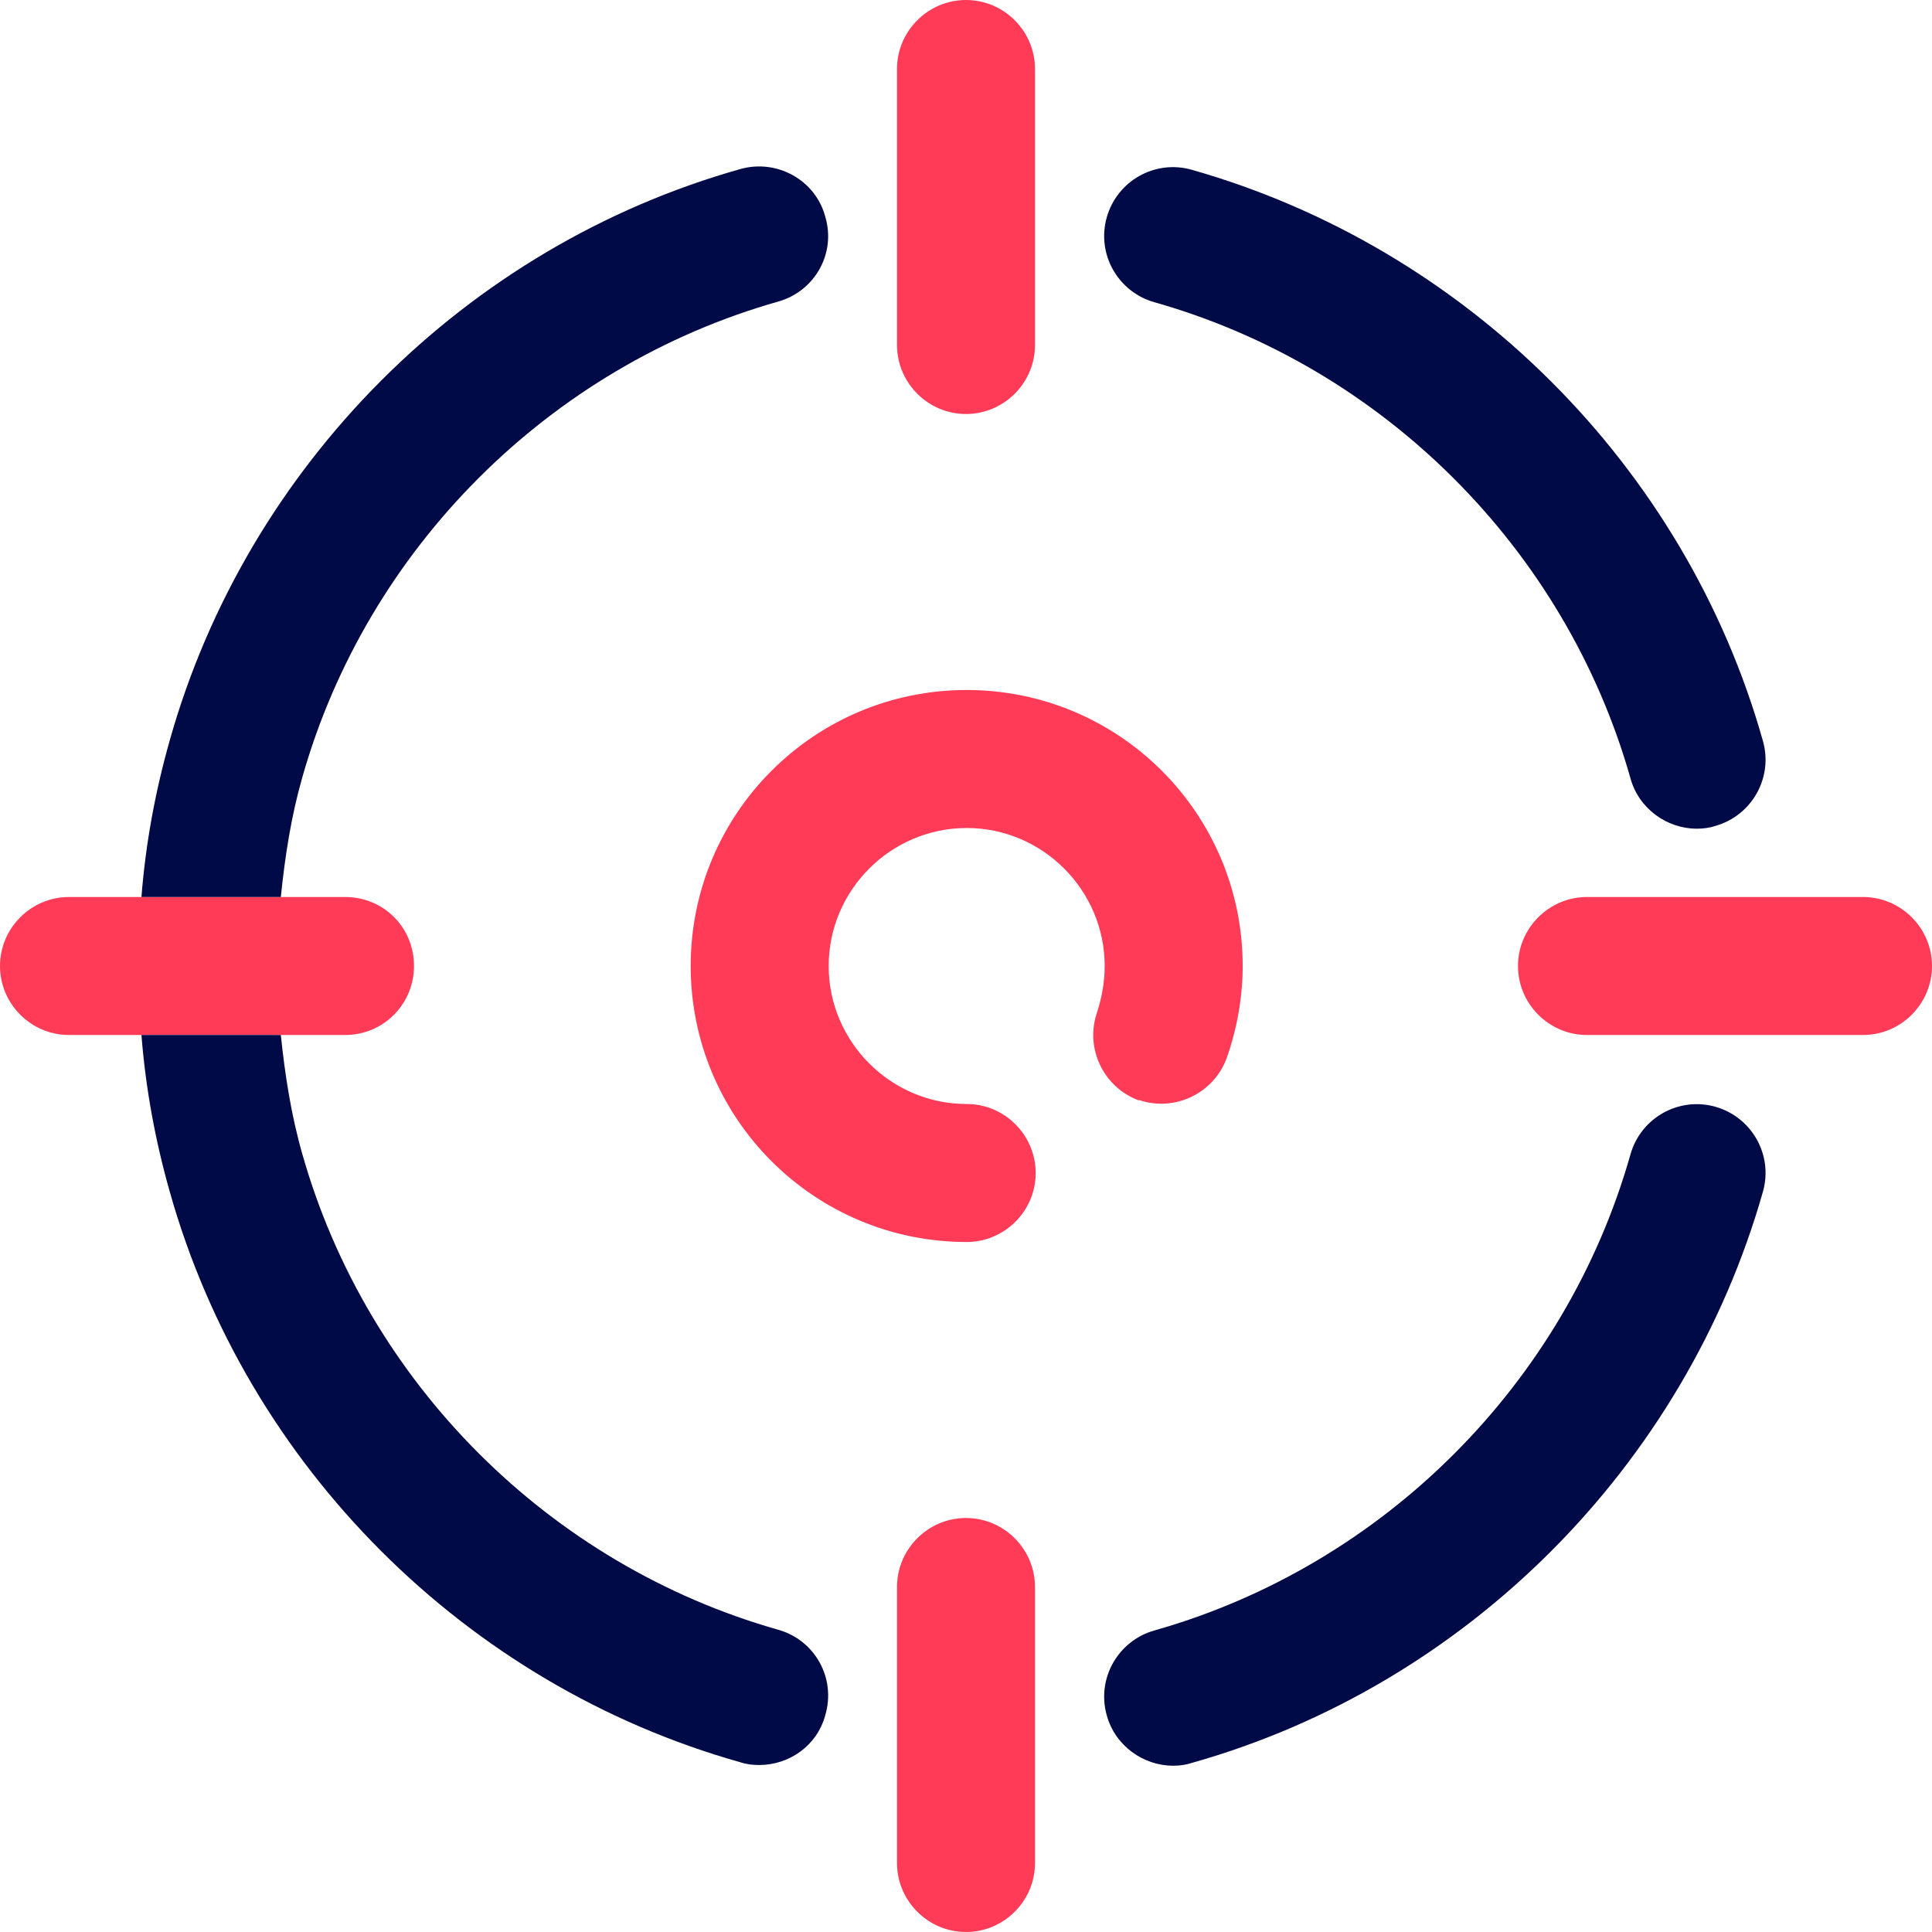
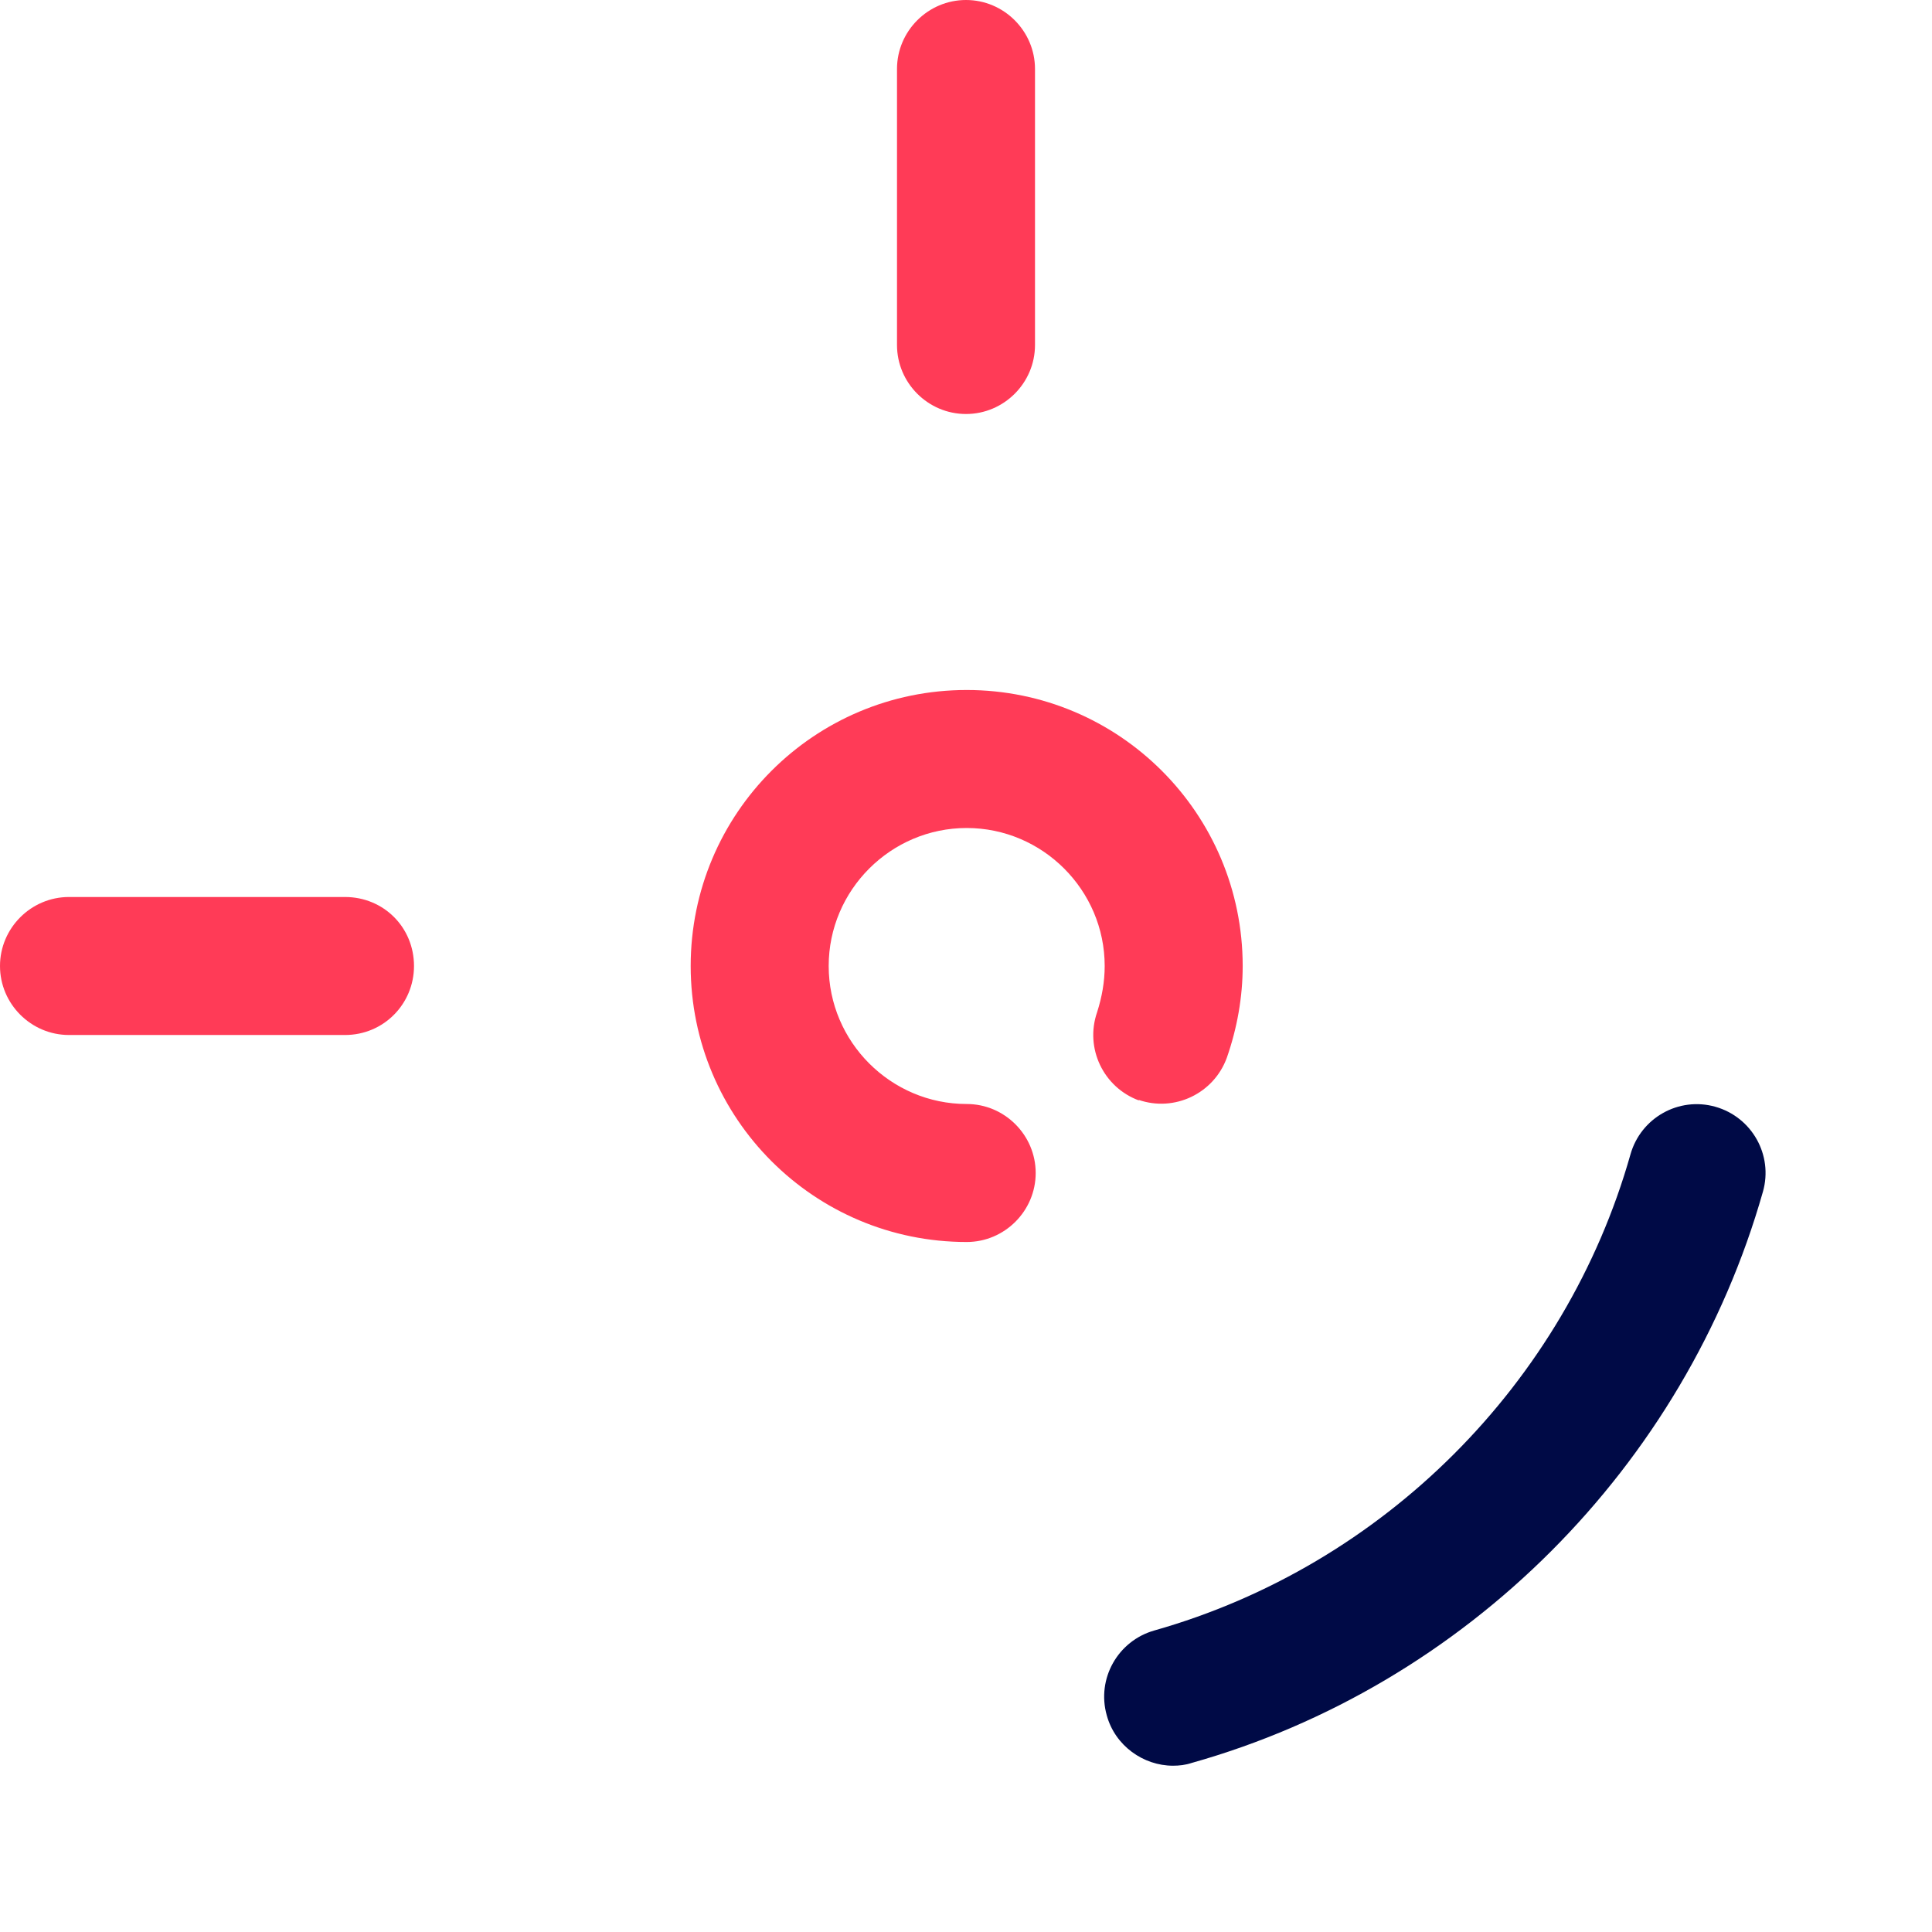
<svg xmlns="http://www.w3.org/2000/svg" id="Layer_2" viewBox="0 0 28 28">
  <defs>
    <style>.cls-1{fill:#000a46;}.cls-2{fill:#ff3b57;}</style>
  </defs>
  <g id="blood_drop">
    <g>
      <path class="cls-2" d="M6,14c0,.55-.44,1-1,1H1c-.55,0-1-.45-1-1s.45-1,1-1H5c.56,0,1,.44,1,1Z" />
-       <path class="cls-1" d="M11.96,24.86c-.12,.44-.52,.72-.96,.72-.09,0-.18-.01-.27-.04-3.98-1.12-7.15-4.29-8.27-8.27-.21-.74-.35-1.5-.41-2.27h2.02c.06,.58,.15,1.16,.31,1.72,.94,3.32,3.58,5.96,6.9,6.9,.53,.15,.84,.7,.68,1.24Z" />
-       <path class="cls-1" d="M4.07,13H2.05c.06-.77,.2-1.53,.41-2.27C3.58,6.75,6.75,3.57,10.73,2.45c.53-.15,1.09,.16,1.23,.69,.16,.53-.15,1.08-.68,1.23-3.32,.94-5.96,3.58-6.9,6.9-.16,.56-.25,1.14-.31,1.73Z" />
      <path class="cls-1" d="M24.86,16.04c-.53-.15-1.08,.16-1.23,.69-.94,3.32-3.58,5.96-6.9,6.9-.53,.15-.84,.7-.69,1.23,.12,.44,.53,.73,.96,.73,.09,0,.18-.01,.27-.04,3.98-1.12,7.15-4.3,8.28-8.28,.15-.53-.16-1.08-.69-1.23Z" />
-       <path class="cls-1" d="M16.73,4.38c3.32,.94,5.96,3.58,6.9,6.9,.12,.44,.53,.73,.96,.73,.09,0,.18-.01,.27-.04,.53-.15,.84-.7,.69-1.23-1.12-3.98-4.3-7.15-8.28-8.28-.53-.15-1.08,.16-1.23,.69-.15,.53,.16,1.08,.69,1.23Z" />
      <path class="cls-2" d="M14,6c.55,0,1-.45,1-1V1c0-.55-.45-1-1-1s-1,.45-1,1V5c0,.55,.45,1,1,1Z" />
-       <path class="cls-2" d="M27,13h-4c-.55,0-1,.45-1,1s.45,1,1,1h4c.55,0,1-.45,1-1s-.45-1-1-1Z" />
-       <path class="cls-2" d="M14,22c-.55,0-1,.45-1,1v4c0,.55,.45,1,1,1s1-.45,1-1v-4c0-.55-.45-1-1-1Z" />
      <path class="cls-2" d="M16.5,15.94c.52,.18,1.09-.09,1.28-.61,.15-.43,.23-.88,.23-1.33,0-2.21-1.79-4-4-4s-4,1.79-4,4,1.79,4,4,4c.55,0,1-.45,1-1s-.45-1-1-1c-1.1,0-2-.9-2-2s.9-2,2-2,2,.9,2,2c0,.23-.04,.45-.11,.67-.18,.52,.09,1.09,.61,1.28Z" />
    </g>
  </g>
</svg>